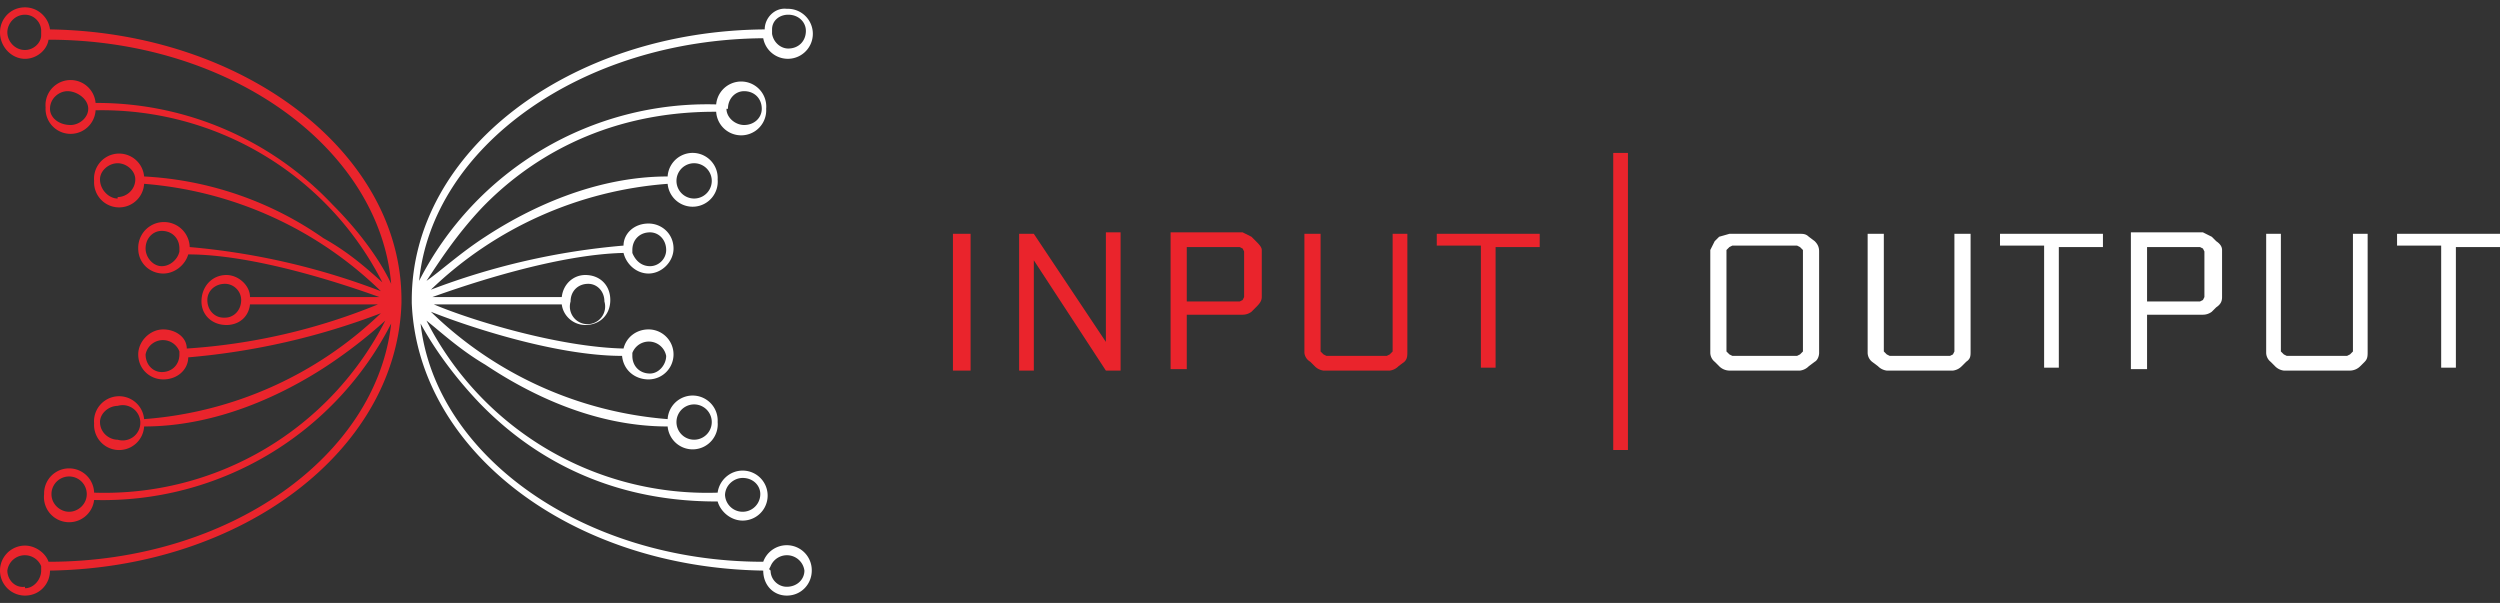
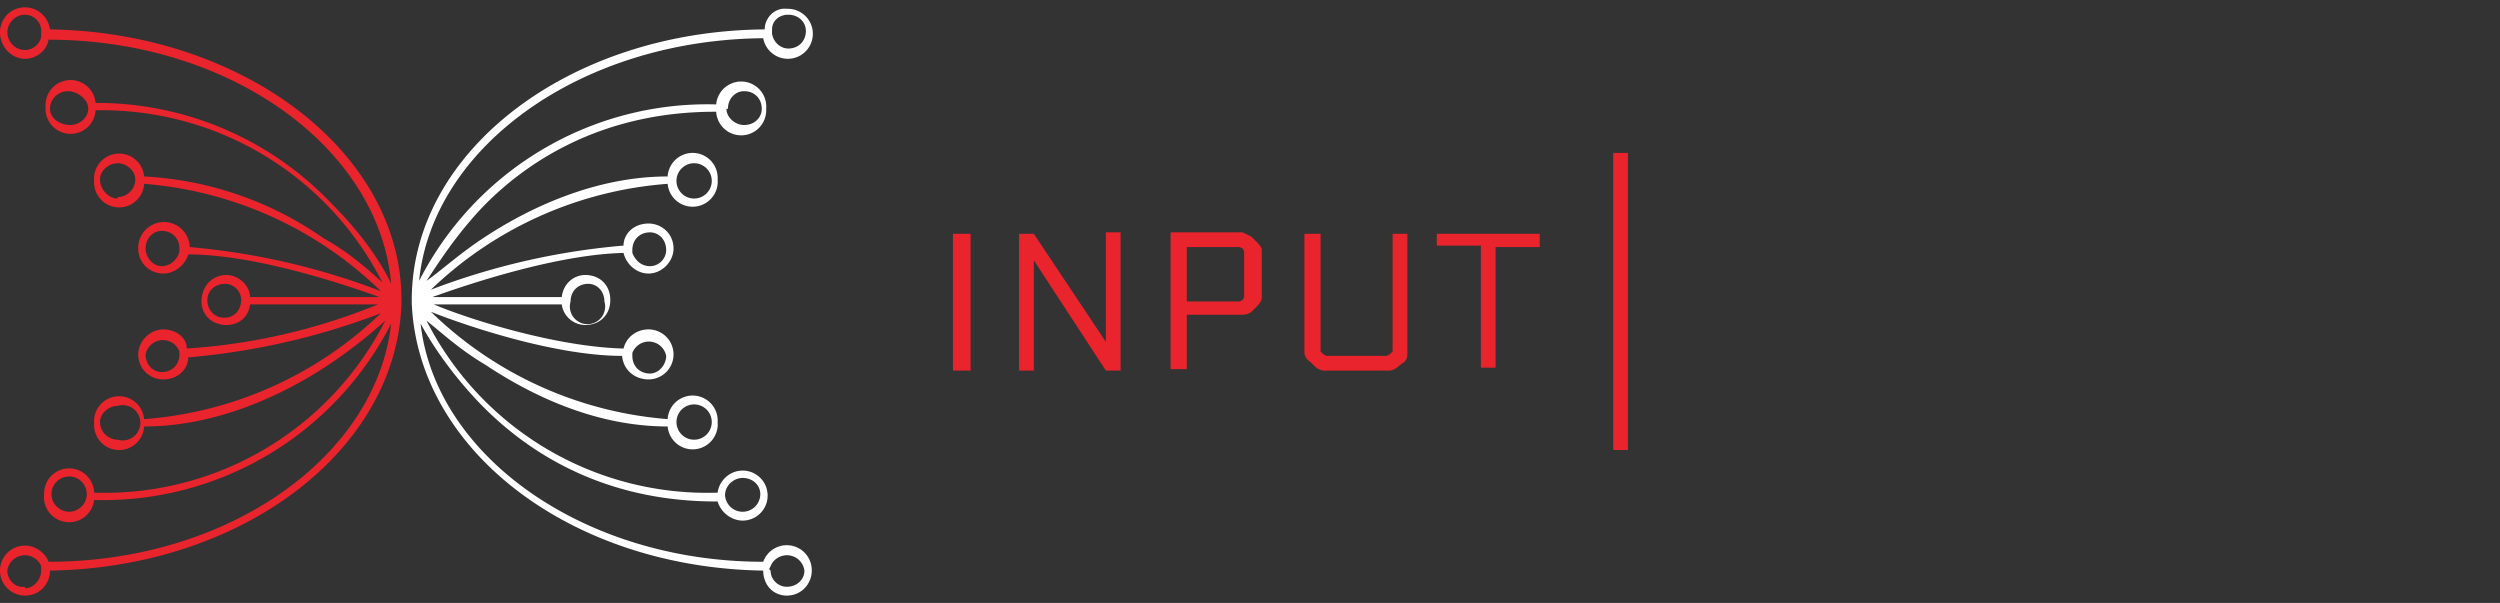
<svg xmlns="http://www.w3.org/2000/svg" fill="none" height="41" width="170">
  <rect width="100%" height="100%" fill="#333333" stroke="none" />
  <path d="M28 20.6c.4 10 10.8 18 23.9 18.2 0 1 .7 1.7 1.6 1.7 1 0 1.7-.8 1.7-1.7a1.7 1.7 0 0 0-3.3-.6C39.7 38.2 29.6 31 28.6 22c.7 1.3 2 3.3 4 5.4 2.9 3 8 6.7 16.1 6.7h.1c.2.7.9 1.3 1.7 1.3a1.7 1.7 0 0 0 0-3.4c-.9 0-1.6.7-1.7 1.5A21.4 21.4 0 0 1 29 21.8c1 .8 2.3 2 4 3 3 2 7.4 4.2 12.4 4.2a1.7 1.7 0 0 0 3.4-.3 1.7 1.7 0 0 0-3.4-.2 26 26 0 0 1-16.1-7.3c2.5 1 8.5 3 13 3 .1 1 .9 1.6 1.8 1.6a1.7 1.7 0 0 0 0-3.4c-.8 0-1.5.5-1.7 1.3-4.4-.1-10.3-1.9-12.9-3h8.7c.1.8.8 1.4 1.6 1.4 1 0 1.7-.7 1.7-1.7s-.7-1.7-1.7-1.7c-.8 0-1.5.6-1.6 1.5h-8.8c2.5-.9 8.5-2.9 13-3 .2.8.9 1.4 1.7 1.4.9 0 1.7-.8 1.7-1.7 0-1-.8-1.7-1.7-1.7-1 0-1.7.7-1.7 1.5a48 48 0 0 0-13.1 3 26 26 0 0 1 16.1-7.2 1.7 1.7 0 0 0 3.4-.3 1.7 1.7 0 0 0-3.4-.2c-5 0-9.5 2.2-12.4 4.1-1.7 1.1-3 2.3-4 3 .8-1.2 2-3.1 3.8-5 2.9-3 8-6.5 15.8-6.5h.1a1.7 1.7 0 0 0 3.4-.2 1.7 1.7 0 0 0-3.4-.3 22 22 0 0 0-20.2 12C29.4 10 39.5 2.7 51.9 2.6a1.7 1.7 0 1 0 1.6-2C52.7.5 52 1.2 52 2 38.7 2.1 28 10.3 28 20.4v.2ZM52.5 2.4V2c0-.6.5-1 1.1-1 .7 0 1.2.5 1.2 1.1 0 .7-.5 1.2-1.2 1.2-.5 0-1-.4-1.1-1Zm-3 5c0-.7.5-1.2 1.1-1.2.7 0 1.2.5 1.2 1.2 0 .6-.5 1.1-1.2 1.1-.6 0-1.2-.5-1.2-1.1ZM46 12.3a1.2 1.2 0 1 1 2.4 0 1.2 1.2 0 0 1-2.4 0Zm-7.2 8.2c0-.7.5-1.2 1.2-1.2.6 0 1.1.5 1.1 1.2a1.2 1.2 0 1 1-2.3 0Zm7.2 8.2a1.2 1.2 0 1 1 2.4 0 1.2 1.2 0 0 1-2.4 0Zm3.3 5c0-.7.6-1.2 1.2-1.2.7 0 1.2.5 1.2 1.1a1.2 1.2 0 0 1-2.4 0Zm3 5 .1-.2a1.2 1.2 0 0 1 2.3.3c0 .6-.5 1.1-1.2 1.1-.6 0-1.1-.5-1.1-1.1M43 17V17c0-.7.5-1.2 1.2-1.2.6 0 1.1.5 1.1 1.2 0 .6-.5 1.1-1.1 1.1-.6 0-1-.4-1.2-.9m0 7V24a1.2 1.2 0 0 1 2.3.2c0 .6-.5 1.2-1.1 1.2-.7 0-1.2-.5-1.2-1.2Z" fill="#fff" />
  <path d="M3.4 2C3.3 1.2 2.6.5 1.7.5.7.5 0 1.3 0 2.2 0 3.2.8 4 1.7 4c.8 0 1.5-.6 1.6-1.3 12.4 0 22.5 7.4 23.3 16.6-.6-1.3-1.9-3.3-4-5.4A22 22 0 0 0 6.6 7h-.1a1.7 1.7 0 0 0-3.4.3 1.7 1.7 0 0 0 3.4.2A21.4 21.4 0 0 1 26 19.2c-.9-.8-2.2-2-4-3A23.4 23.4 0 0 0 9.8 12a1.7 1.7 0 0 0-3.4.3 1.7 1.7 0 0 0 3.4.2 26 26 0 0 1 16.1 7.3 48 48 0 0 0-13-3 1.7 1.7 0 0 0-3.5.1c0 1 .8 1.7 1.7 1.7.8 0 1.5-.6 1.7-1.3 4.5 0 10.5 2 13 2.9h-8.8c0-.8-.8-1.5-1.6-1.5-1 0-1.7.8-1.7 1.8 0 .9.7 1.6 1.7 1.6.8 0 1.5-.5 1.6-1.4h8.7a41.3 41.3 0 0 1-13 3c0-.8-.8-1.3-1.6-1.3-.9 0-1.7.8-1.7 1.7 0 1 .8 1.7 1.7 1.7 1 0 1.7-.7 1.7-1.5a48 48 0 0 0 13.1-3 26 26 0 0 1-16.1 7.2 1.7 1.7 0 0 0-3.4.3 1.7 1.7 0 0 0 3.4.2c5 0 9.5-2.2 12.4-4.1a33 33 0 0 0 4-3.1A21.4 21.4 0 0 1 6.4 33.5a1.7 1.7 0 0 0-3.4.1 1.7 1.7 0 0 0 3.4.4 22 22 0 0 0 20.2-12c-1 9-11 16.2-23.3 16.2-.2-.6-.9-1.1-1.6-1.1a1.7 1.7 0 0 0 0 3.4c1 0 1.7-.8 1.7-1.7 13.1-.2 23.6-8.2 23.9-18.2v-.2c0-10-10.7-18.2-23.9-18.4m-.6.4c0 .5-.5 1-1.1 1C1 3.4.5 2.8.5 2.2S1 1 1.7 1c.6 0 1.1.5 1.1 1.1v.2m2 6.2C4 8.5 3.4 8 3.4 7.4c0-.7.6-1.2 1.2-1.2S6 6.7 6 7.4c0 .6-.6 1.1-1.2 1.1Zm3.2 5c-.6 0-1.2-.6-1.2-1.3 0-.6.6-1.1 1.2-1.1s1.2.5 1.2 1.1c0 .7-.6 1.2-1.2 1.2Zm4.2 3.6c-.1.5-.6 1-1.2 1s-1.1-.6-1.1-1.2c0-.7.5-1.2 1.1-1.2.7 0 1.2.5 1.2 1.2v.2m3 4.5c-.6 0-1.1-.5-1.1-1.2 0-.6.5-1.1 1.2-1.1.6 0 1.1.5 1.1 1.1 0 .7-.5 1.2-1.1 1.2ZM11 25.3c-.6 0-1.1-.5-1.1-1.2a1.2 1.2 0 0 1 2.3-.2v.2c0 .7-.5 1.2-1.2 1.2Zm-3 4.6c-.6 0-1.2-.5-1.2-1.2 0-.6.6-1.1 1.2-1.1a1.2 1.2 0 1 1 0 2.3Zm-3.3 4.9c-.6 0-1.2-.5-1.2-1.2a1.2 1.2 0 0 1 2.4 0c0 .7-.6 1.2-1.2 1.2Zm-3 5.1C1 40 .5 39.4.5 38.8a1.2 1.2 0 0 1 2.3-.3V38.8c0 .6-.5 1.2-1.1 1.2" fill="#EA242C" />
-   <path d="M117.6 15.9h4.8c.2 0 .4 0 .6.2l.4.3c.2.2.3.4.3.7V24c0 .2-.1.5-.3.6l-.4.3a1 1 0 0 1-.6.3h-4.8a1 1 0 0 1-.7-.3l-.3-.3a.8.8 0 0 1-.3-.6v-7l.3-.6.3-.3.7-.2Zm5 7.8V17l-.2-.2-.2-.1H117.8l-.2.1-.2.2V23.9l.2.2.2.1H122.2l.2-.1.2-.2v-.2ZM133 15.9h1v8c0 .3 0 .5-.3.7l-.3.3a1 1 0 0 1-.6.3h-4.5a1 1 0 0 1-.6-.3l-.4-.3a.8.8 0 0 1-.3-.6v-8.1h1.1v8l.2.2.2.1h4.1l.2-.1.1-.2v-8ZM136 15.9h7v.9h-3V25h-1v-8.3h-3v-1ZM146 21.4v3.7h-1.1v-9.3h4.9l.6.3.3.3c.3.2.4.4.4.6v3.2c0 .3-.1.5-.4.7l-.3.3a1 1 0 0 1-.6.2H146Zm0-4.6v3.7H149.6l.2-.1.1-.2v-3.1l-.1-.2-.2-.1H146ZM160 15.9h1v8c0 .3 0 .5-.2.7l-.3.3a1 1 0 0 1-.7.3h-4.5a1 1 0 0 1-.6-.3l-.3-.3a.8.8 0 0 1-.3-.6v-8.1h1v8l.2.2.2.1h4.1l.2-.1.2-.2v-8ZM163 15.9h7v.9h-3V25h-1v-8.3h-3v-1Z" fill="#fff" />
  <path d="M66 15.9h-1.2v9.3H66v-9.3ZM110.7 10.4h-1v20.2h1V10.4ZM75.2 23.4v-7.6h1v9.4h-1l-4.9-7.5v7.5h-1v-9.3h1l5 7.5ZM80.7 21.4v3.7h-1.1v-9.3h4.9l.6.3.3.3c.2.2.4.4.4.6v3.2c0 .3-.2.5-.4.7l-.3.3a1 1 0 0 1-.6.2h-3.8Zm0-4.6v3.7H84.3l.2-.1.1-.2v-3.1l-.1-.2-.2-.1H80.7ZM94.7 15.9h1v8c0 .3 0 .5-.2.7l-.4.3a1 1 0 0 1-.6.3H90a1 1 0 0 1-.6-.3l-.3-.3a.8.8 0 0 1-.4-.6v-8.1h1.1v8l.2.2.2.1h4.1l.2-.1.2-.2v-8ZM97.7 15.9h7v.9h-3V25h-1v-8.3h-3v-1Z" fill="#EA242C" />
</svg>